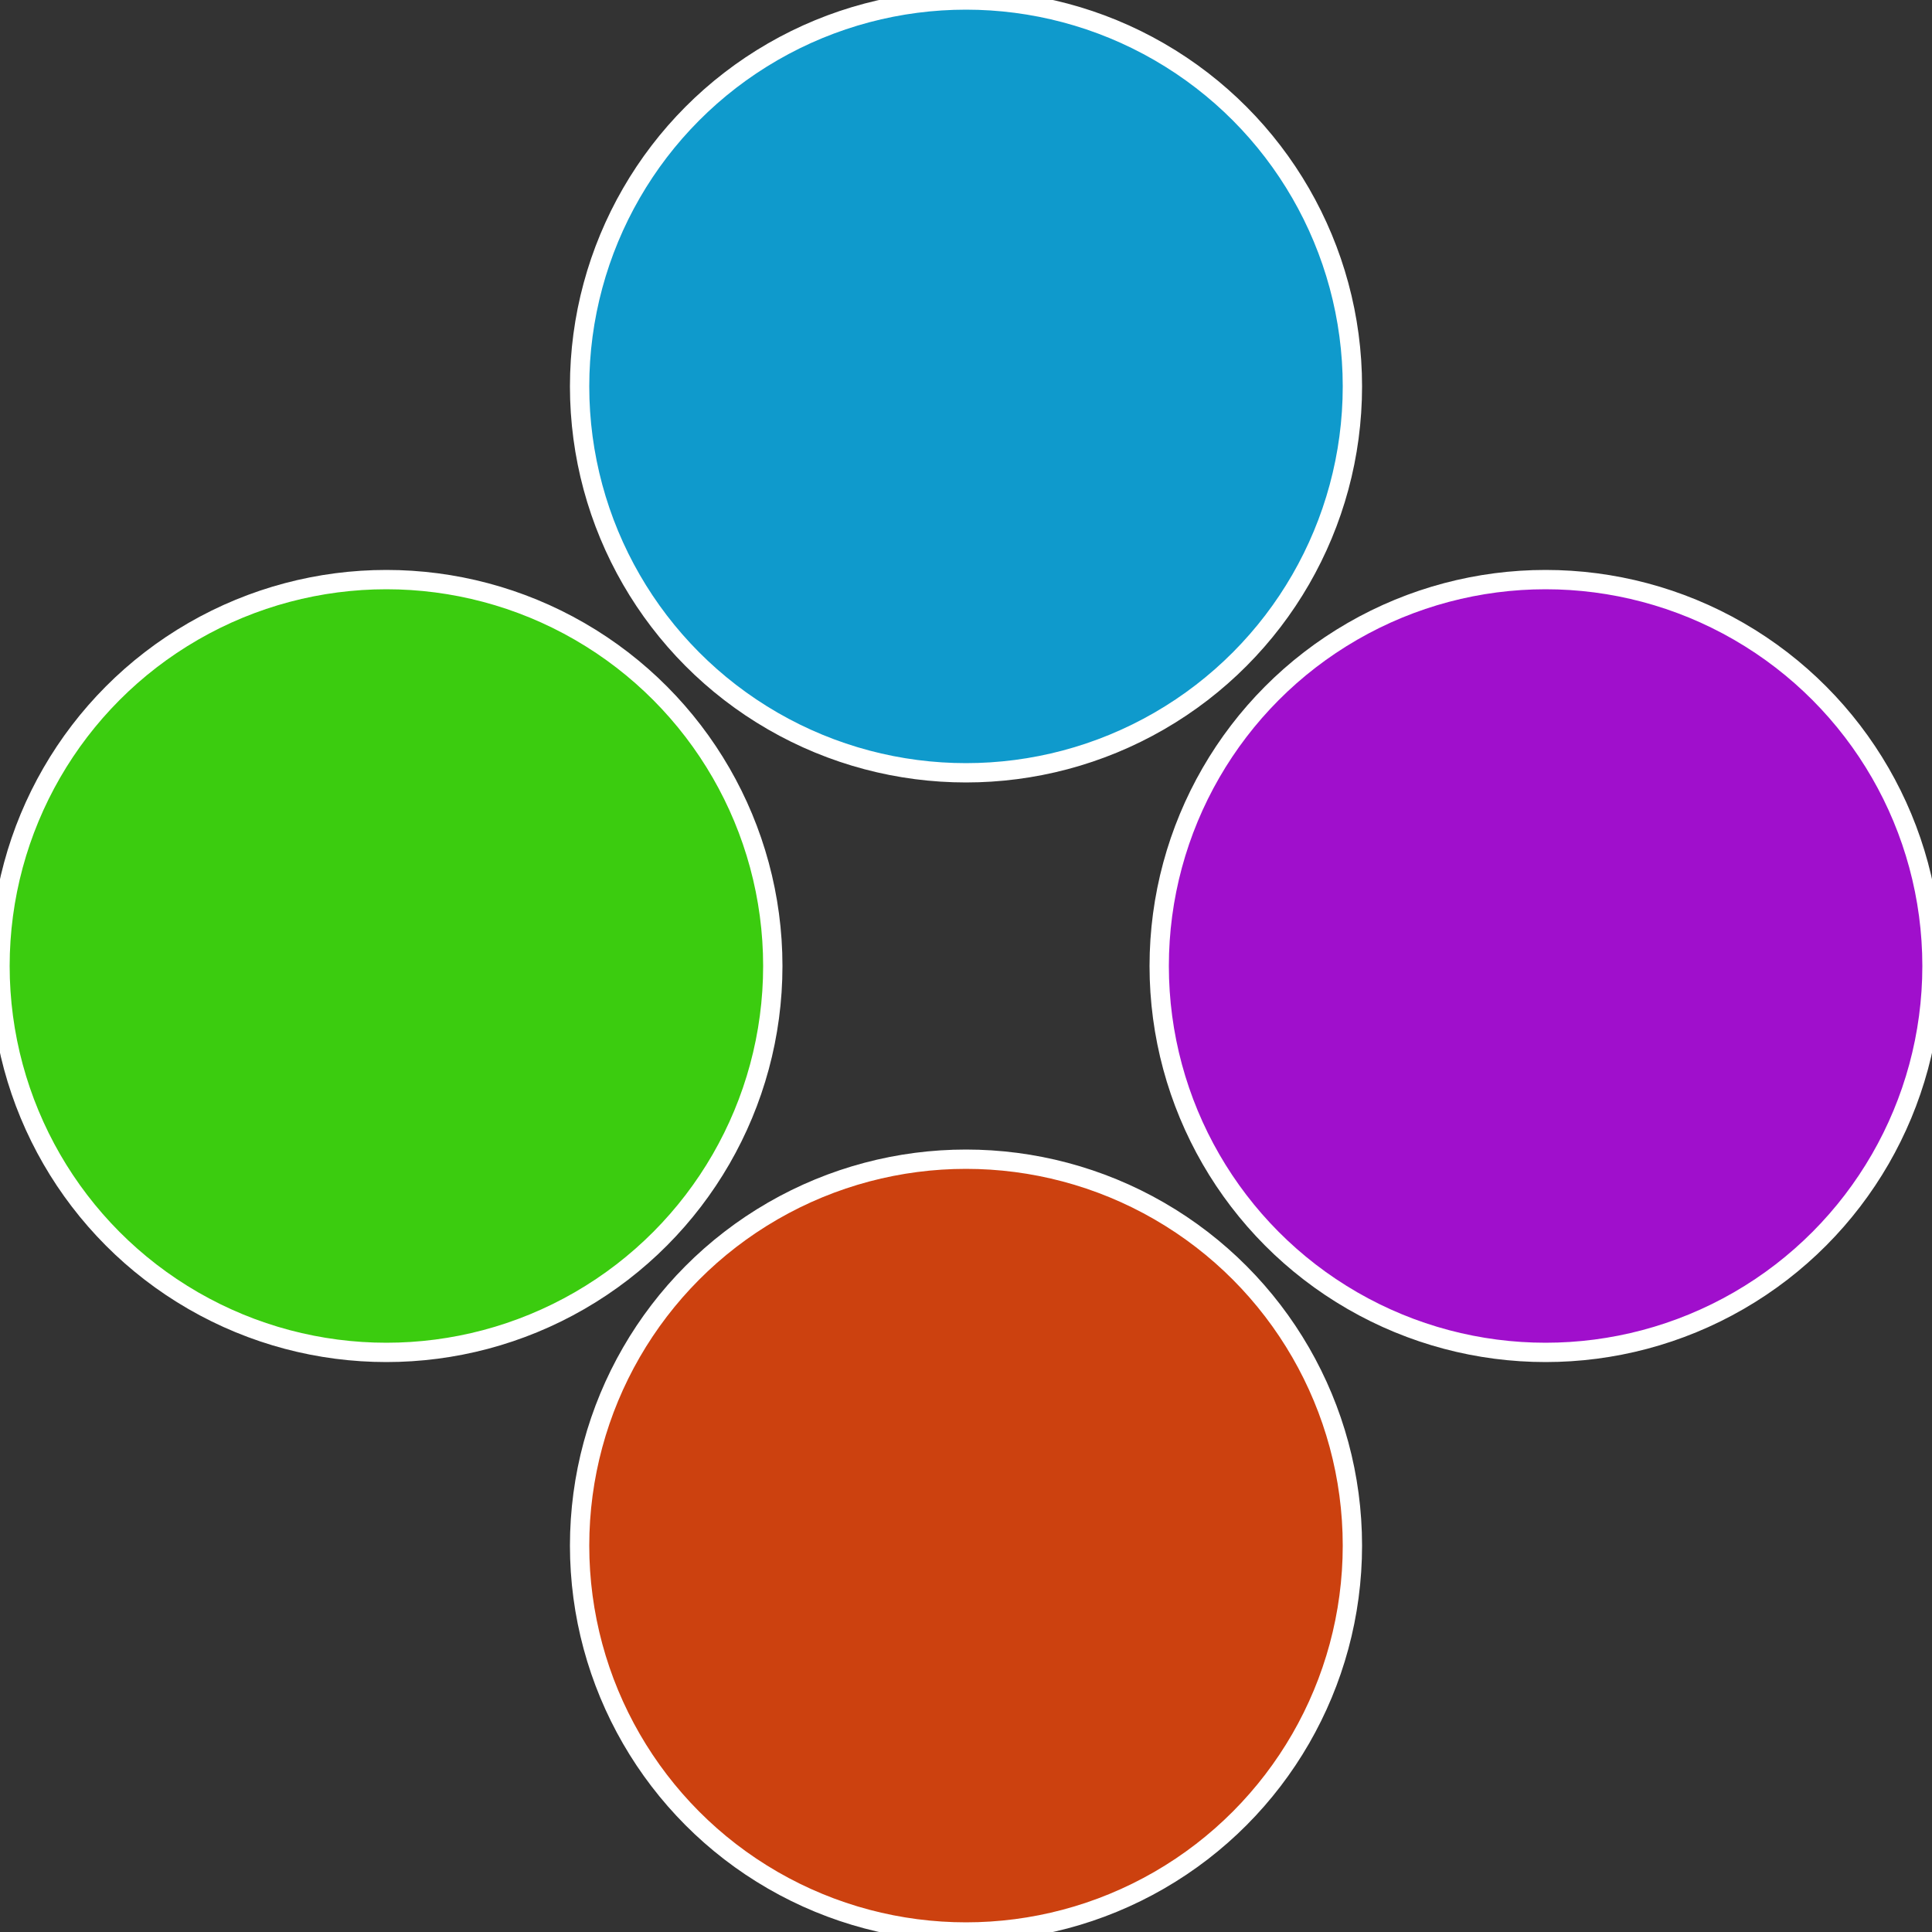
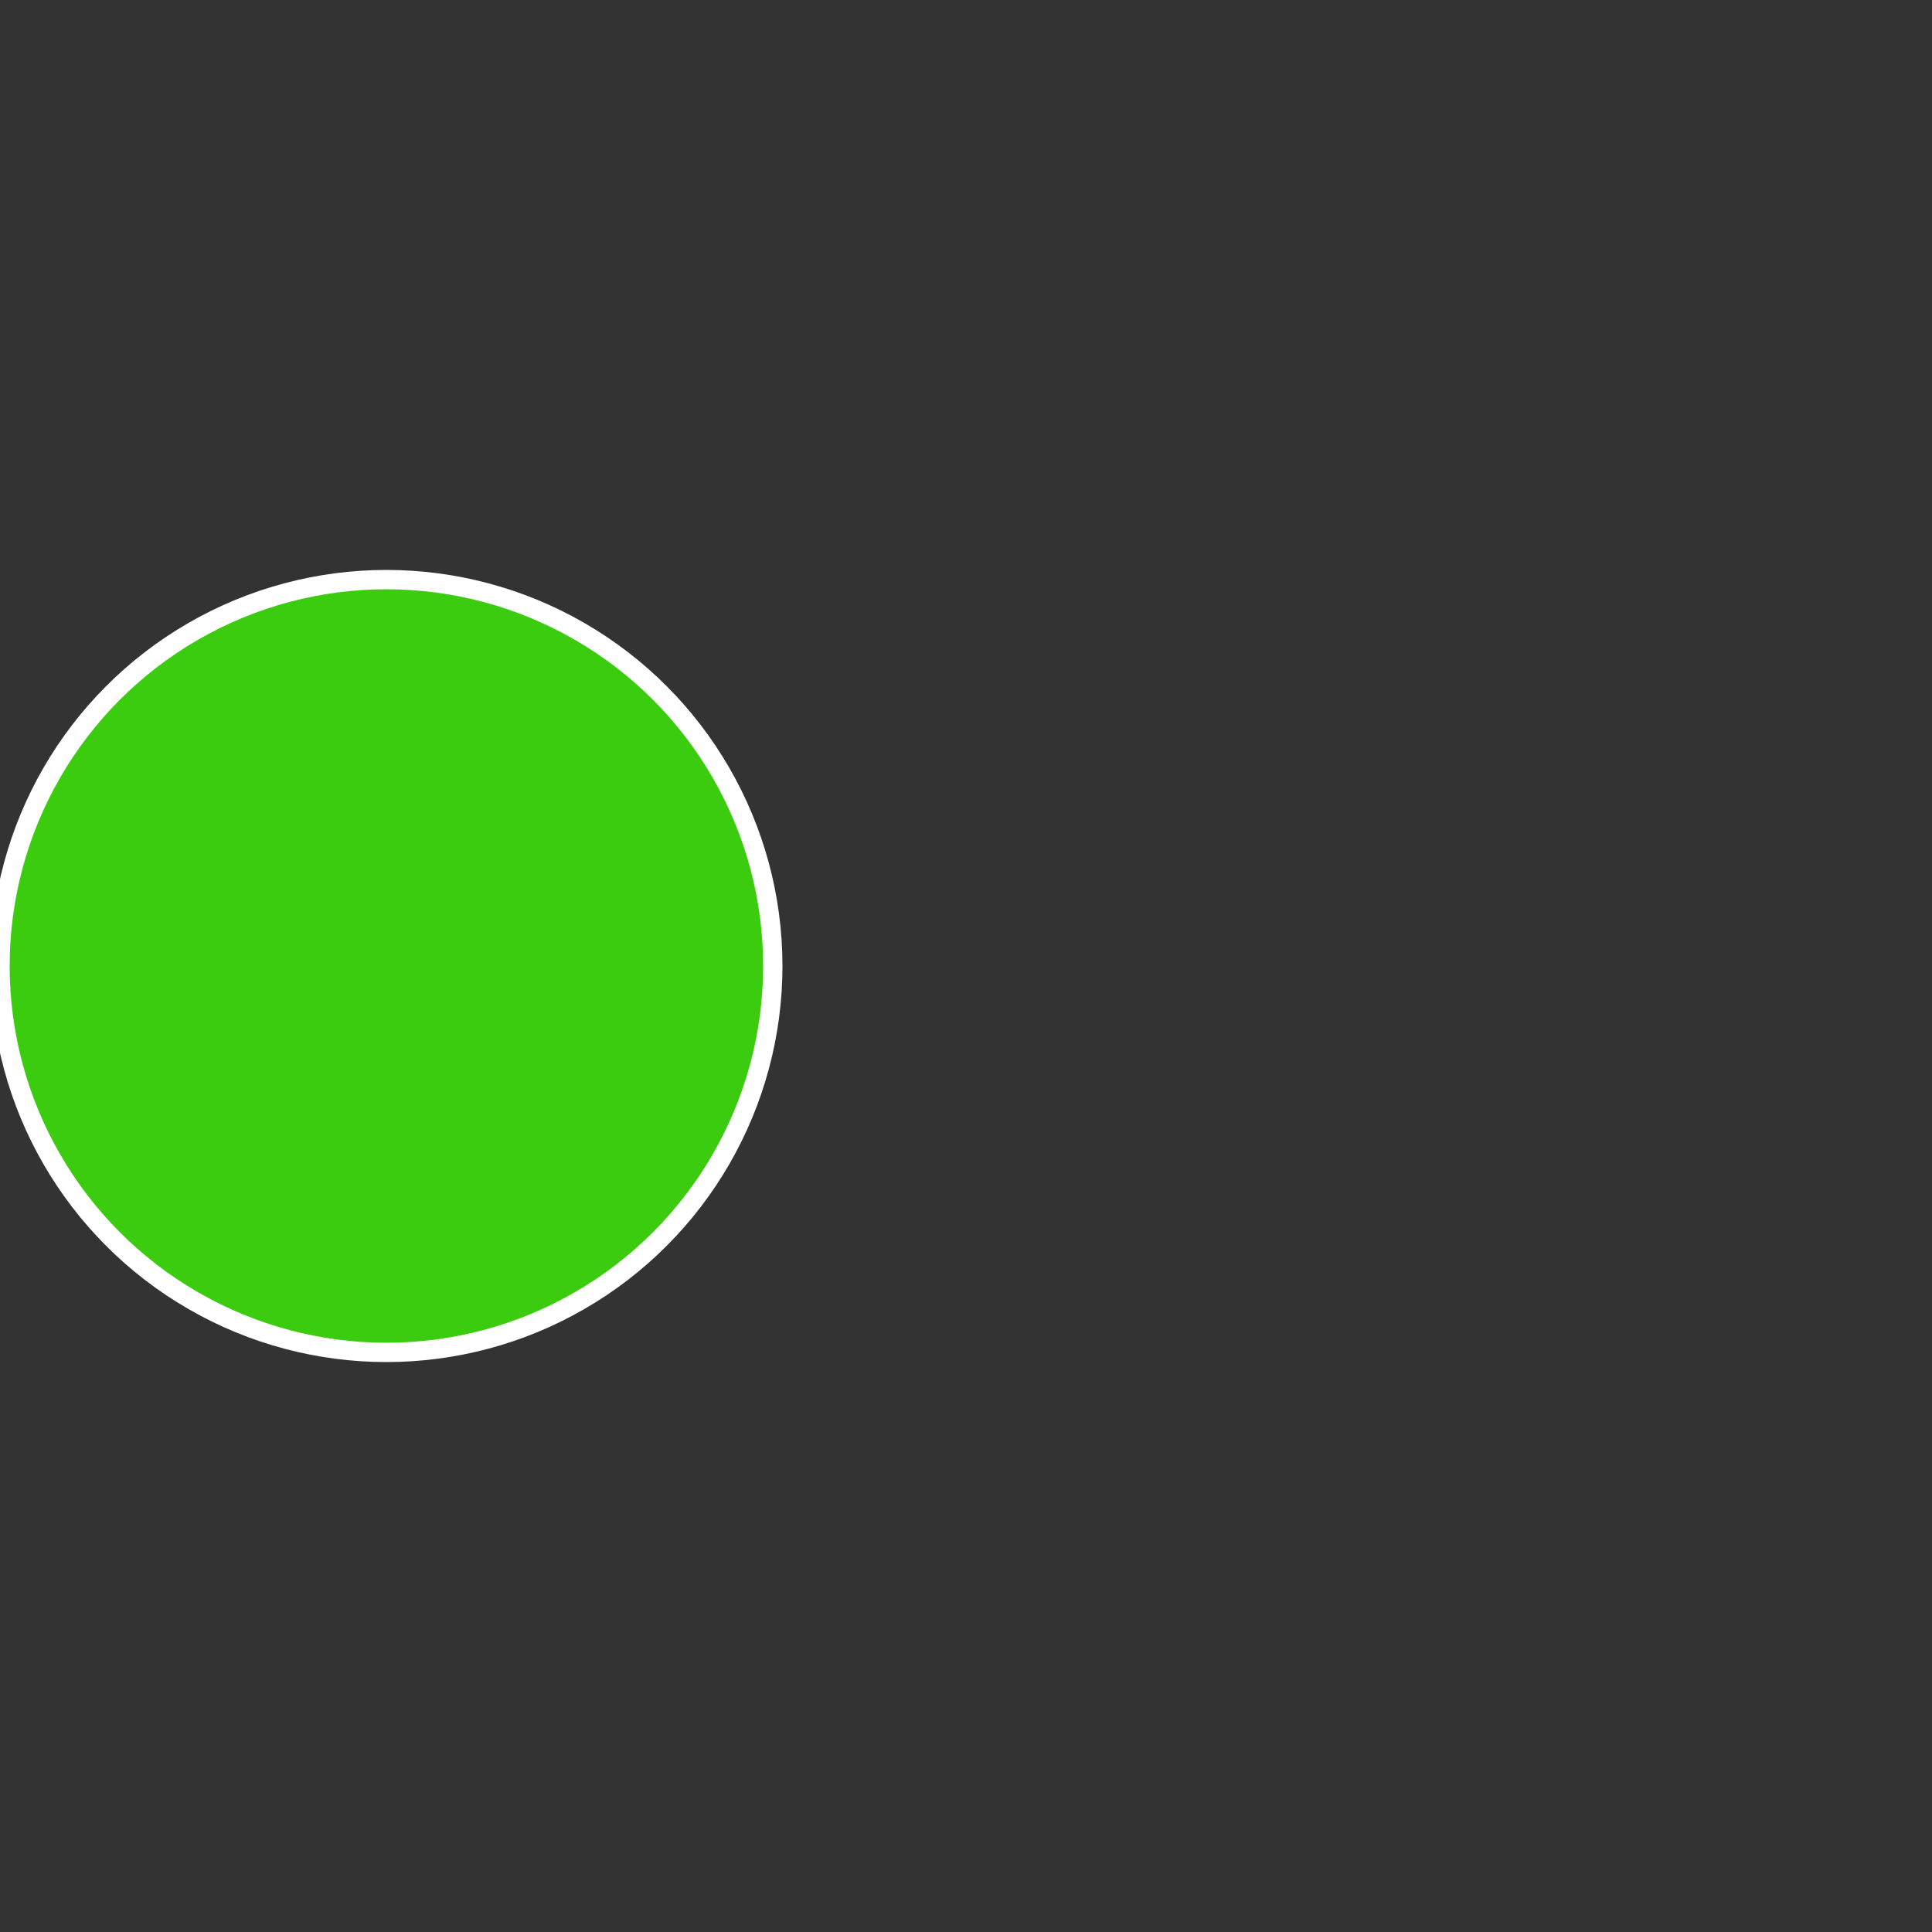
<svg xmlns="http://www.w3.org/2000/svg" width="500" height="500" viewBox="-1 -1 2 2">
  <rect x="-1" y="-1" width="2" height="2" fill="#333333" stroke="none" />
-   <circle cx="0.6" cy="0" r="0.4" fill="#a00fcc" stroke="#fff" stroke-width="1%" />
-   <circle cx="3.6739403974421E-17" cy="0.6" r="0.4" fill="#cc410f" stroke="#fff" stroke-width="1%" />
  <circle cx="-0.6" cy="7.3478807948841E-17" r="0.4" fill="#3bcc0f" stroke="#fff" stroke-width="1%" />
-   <circle cx="-1.1021821192326E-16" cy="-0.6" r="0.4" fill="#0f9acc" stroke="#fff" stroke-width="1%" />
</svg>